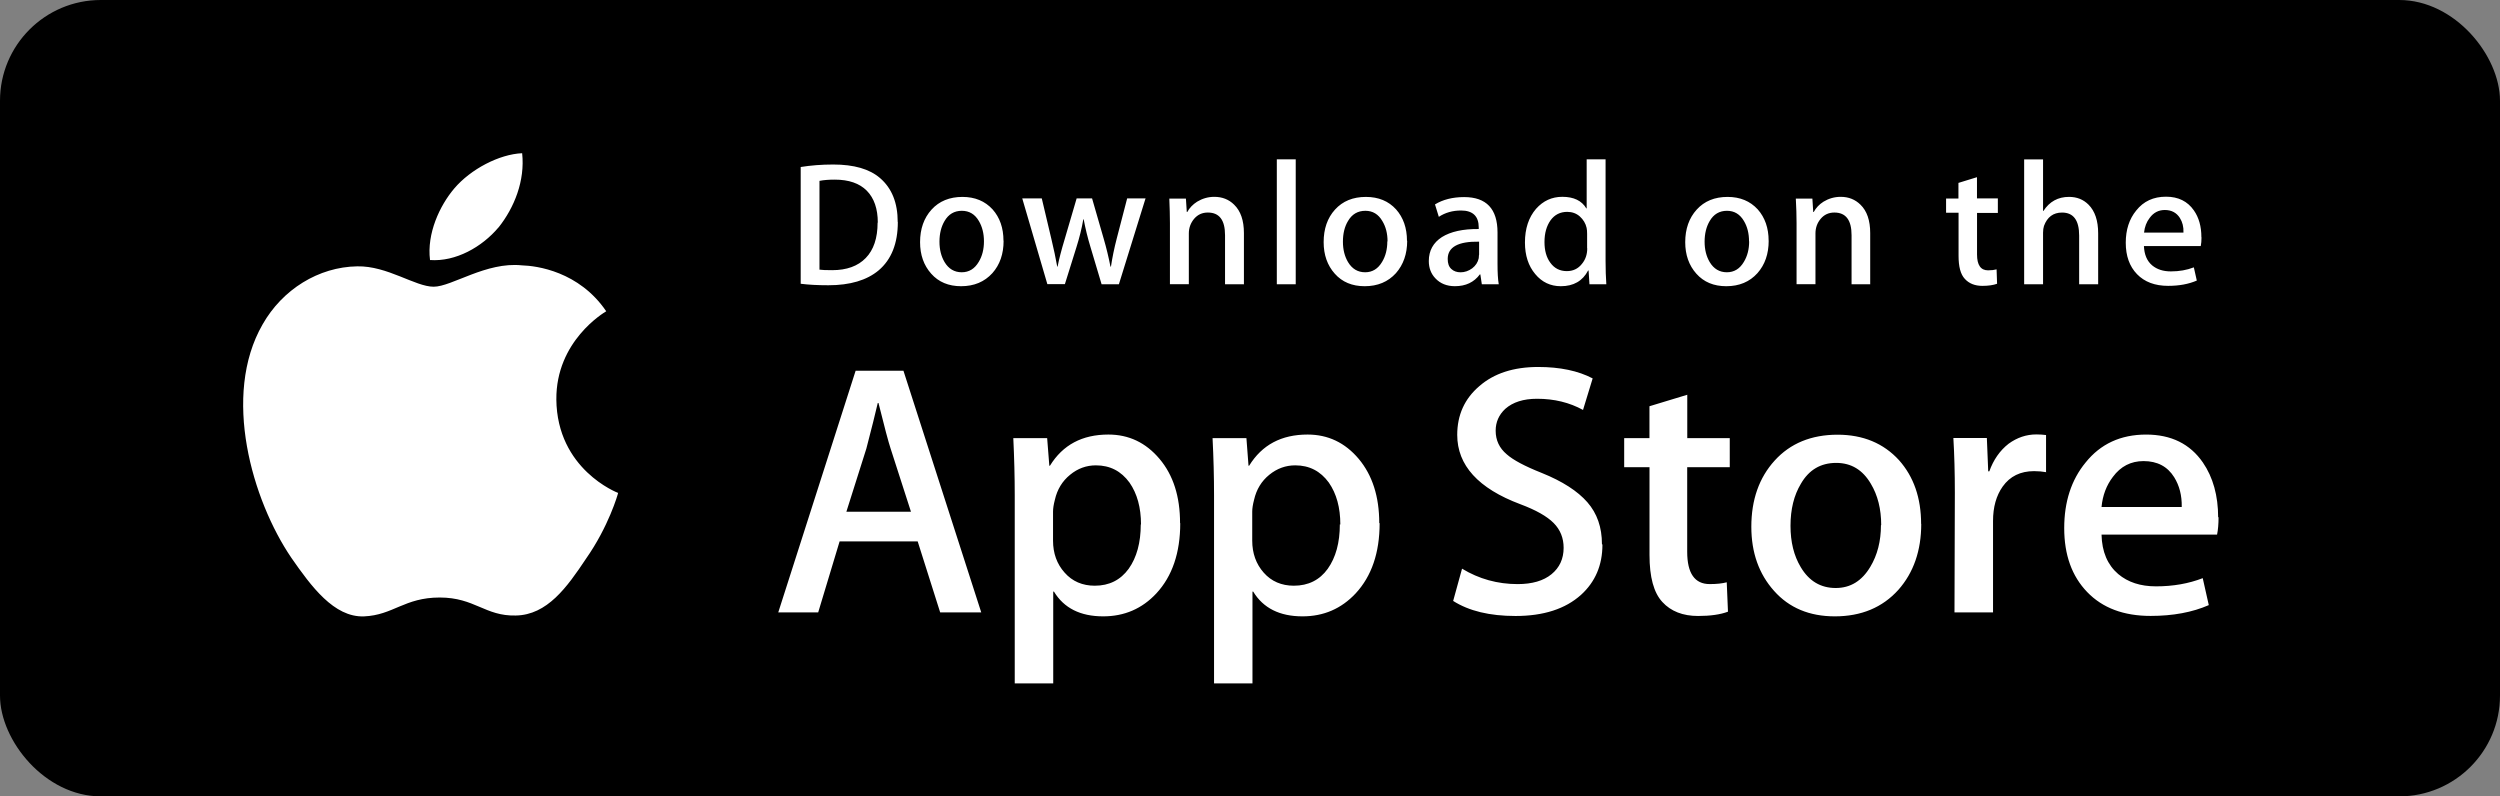
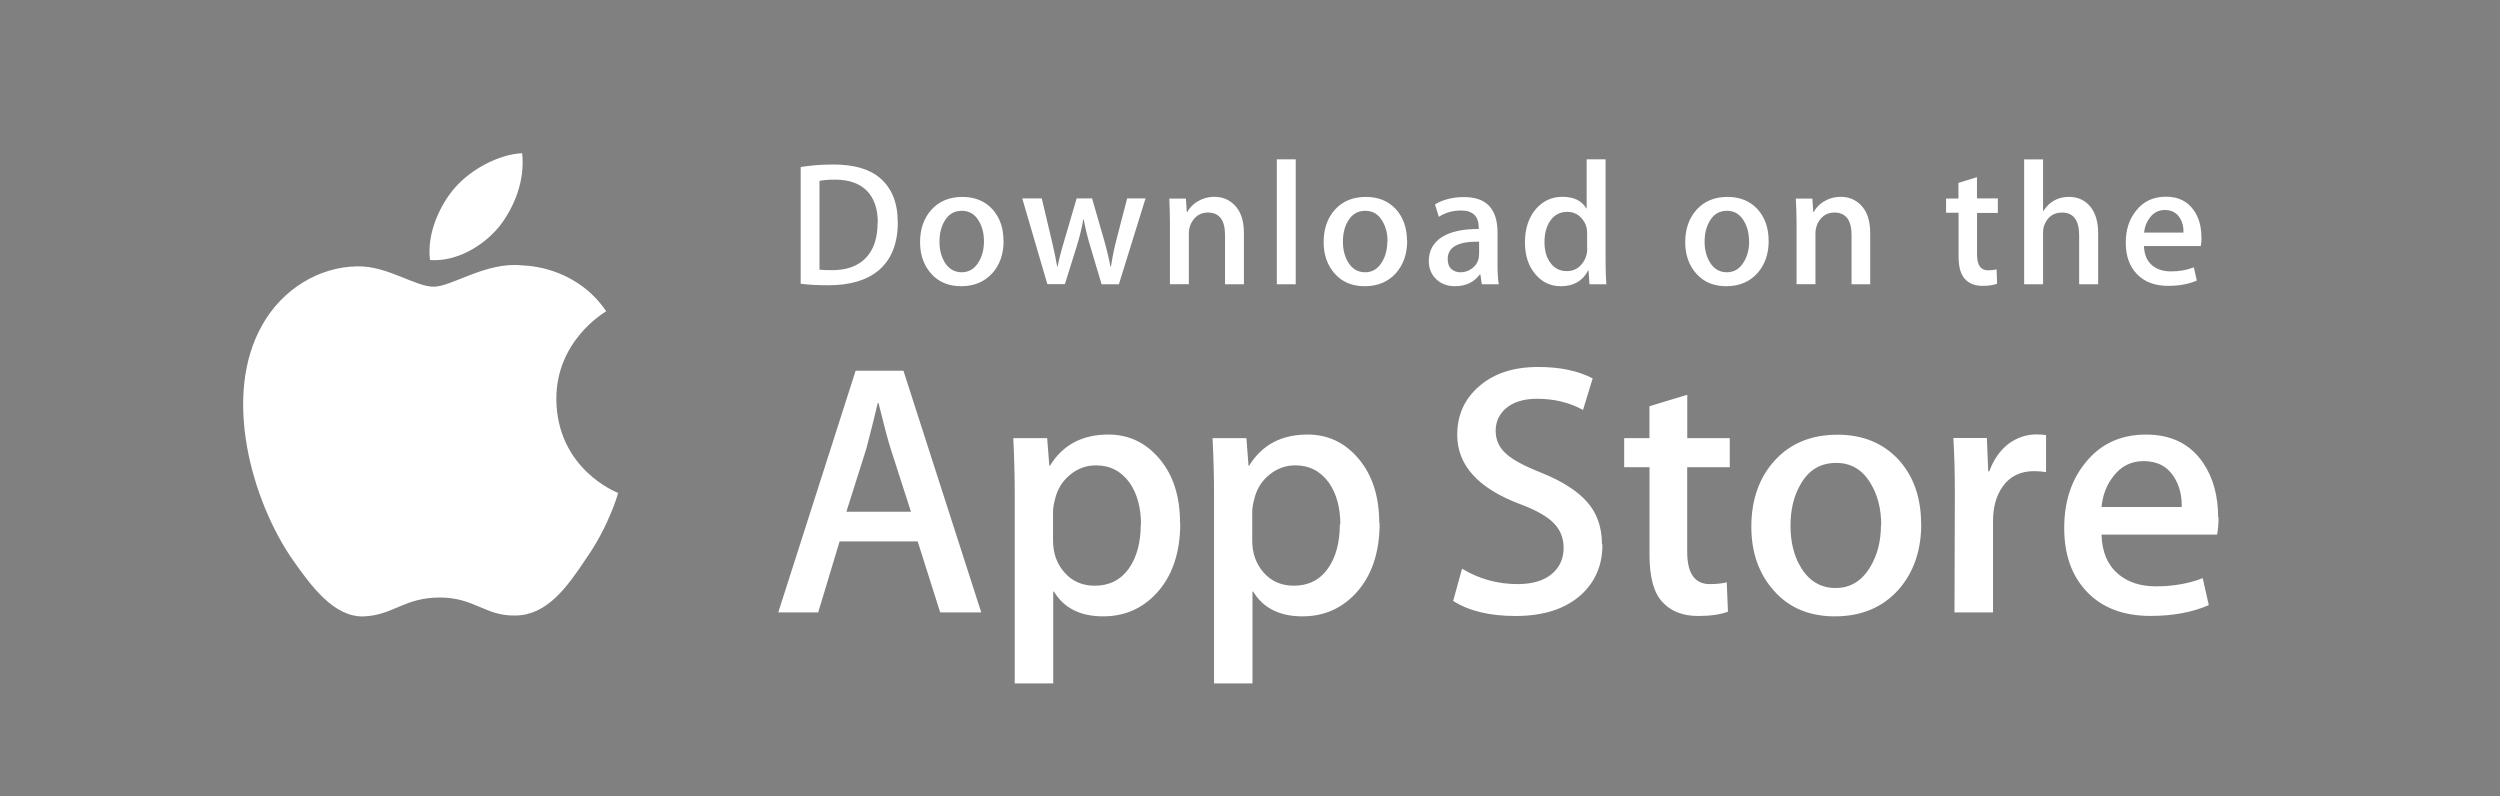
<svg xmlns="http://www.w3.org/2000/svg" width="248" height="79" viewBox="0 0 248 79" fill="none">
  <rect x="0" y="0" width="248" height="79" fill="#808080" stroke="none" />
-   <rect width="248" height="79" rx="10" fill="black" />
-   <path fill-rule="evenodd" clip-rule="evenodd" d="M55.19 39.639C55.138 33.833 59.921 31.009 60.138 30.878C57.429 26.908 53.233 26.366 51.759 26.323C48.233 25.951 44.813 28.442 43.019 28.442C41.186 28.442 38.422 26.36 35.44 26.421C31.604 26.479 28.017 28.713 26.051 32.178C21.988 39.238 25.017 49.625 28.907 55.342C30.856 58.139 33.129 61.257 36.105 61.146C39.017 61.022 40.106 59.273 43.619 59.273C47.1 59.273 48.124 61.133 51.158 61.059C54.284 61.01 56.252 58.25 58.13 55.428C60.38 52.225 61.283 49.058 61.318 48.898C61.244 48.873 55.25 46.569 55.188 39.608L55.19 39.639ZM49.455 22.565C51.022 20.596 52.093 17.917 51.797 15.199C49.529 15.297 46.694 16.776 45.061 18.698C43.617 20.399 42.327 23.171 42.658 25.795C45.205 25.98 47.821 24.502 49.455 22.555V22.565ZM97.336 60.752H93.266L91.035 53.71H83.288L81.164 60.751H77.202L84.879 36.774H89.621L97.336 60.739V60.752ZM90.365 50.755L88.348 44.496C88.135 43.855 87.735 42.352 87.147 39.98H87.073C86.841 41.002 86.46 42.506 85.942 44.502L83.961 50.761H90.365V50.755ZM117.08 51.896C117.08 54.836 116.29 57.16 114.71 58.865C113.294 60.384 111.535 61.142 109.439 61.142C107.171 61.142 105.544 60.324 104.554 58.69H104.48V67.796H100.662V49.153C100.662 47.305 100.613 45.407 100.52 43.464H103.878L104.093 46.2H104.154C105.429 44.13 107.354 43.107 109.952 43.107C111.975 43.107 113.667 43.908 115.027 45.522C116.388 47.136 117.062 49.255 117.062 51.892L117.08 51.896ZM113.188 52.036C113.188 50.353 112.808 48.968 112.048 47.875C111.215 46.73 110.112 46.163 108.714 46.163C107.77 46.163 106.912 46.471 106.152 47.099C105.38 47.727 104.877 48.553 104.644 49.576C104.522 50.044 104.461 50.438 104.461 50.746V53.63C104.461 54.886 104.841 55.946 105.613 56.808C106.373 57.671 107.378 58.102 108.604 58.102C110.038 58.102 111.154 57.535 111.963 56.426C112.759 55.305 113.164 53.839 113.164 52.015L113.188 52.036ZM136.859 51.896C136.859 54.836 136.062 57.16 134.481 58.865C133.059 60.384 131.306 61.142 129.21 61.142C126.942 61.142 125.312 60.324 124.319 58.69H124.245V67.796H120.433V49.153C120.433 47.305 120.384 45.407 120.286 43.464H123.645L123.853 46.2H123.914C125.189 44.13 127.114 43.107 129.713 43.107C131.735 43.107 133.427 43.908 134.787 45.522C136.136 47.136 136.822 49.255 136.822 51.892L136.859 51.896ZM132.961 52.036C132.961 50.353 132.581 48.968 131.821 47.875C130.987 46.73 129.884 46.163 128.487 46.163C127.543 46.163 126.685 46.471 125.913 47.099C125.14 47.727 124.638 48.553 124.405 49.576C124.282 50.044 124.221 50.438 124.221 50.746V53.63C124.221 54.886 124.601 55.946 125.361 56.808C126.121 57.671 127.126 58.102 128.352 58.102C129.786 58.102 130.914 57.535 131.711 56.426C132.507 55.305 132.912 53.839 132.912 52.015L132.961 52.036ZM158.961 54.029C158.961 56.068 158.25 57.725 156.84 59.007C155.283 60.407 153.114 61.106 150.343 61.106C147.769 61.106 145.722 60.608 144.153 59.613L145.035 56.412C146.715 57.432 148.554 57.943 150.552 57.943C151.986 57.943 153.114 57.615 153.91 56.962C154.707 56.309 155.112 55.435 155.112 54.344C155.112 53.371 154.781 52.545 154.119 51.88C153.457 51.215 152.366 50.598 150.821 50.019C146.641 48.455 144.557 46.15 144.557 43.144C144.557 41.172 145.281 39.558 146.752 38.302C148.21 37.032 150.159 36.404 152.586 36.404C154.756 36.404 156.558 36.786 157.992 37.538L157.036 40.667C155.695 39.928 154.175 39.558 152.476 39.558C151.128 39.558 150.078 39.891 149.326 40.556C148.688 41.148 148.37 41.875 148.37 42.725C148.37 43.674 148.737 44.45 149.467 45.066C150.104 45.633 151.26 46.249 152.936 46.914C154.99 47.74 156.497 48.713 157.467 49.822C158.435 50.931 158.913 52.311 158.913 53.974L158.961 54.029ZM171.587 46.349H167.37V54.74C167.37 56.875 168.118 57.941 169.601 57.941C170.287 57.941 170.851 57.882 171.293 57.763L171.415 60.679C170.667 60.962 169.675 61.105 168.449 61.105C166.941 61.105 165.752 60.642 164.906 59.718C164.048 58.791 163.631 57.239 163.631 55.058V46.344H161.119V43.461H163.626V40.299L167.377 39.16V43.464H171.592V46.347L171.587 46.349ZM190.587 51.967C190.587 54.623 189.827 56.805 188.319 58.51C186.738 60.267 184.63 61.142 182.019 61.142C179.493 61.142 177.483 60.3 175.988 58.618C174.48 56.935 173.732 54.811 173.732 52.252C173.732 49.578 174.504 47.385 176.049 45.685C177.593 43.984 179.677 43.122 182.288 43.122C184.813 43.122 186.848 43.972 188.381 45.648C189.839 47.286 190.575 49.393 190.575 51.981L190.587 51.967ZM186.615 52.091C186.615 50.496 186.272 49.129 185.586 47.987C184.777 46.608 183.637 45.92 182.153 45.92C180.609 45.92 179.444 46.61 178.648 47.99C177.961 49.131 177.618 50.52 177.618 52.162C177.618 53.756 177.949 55.124 178.635 56.263C179.457 57.643 180.609 58.33 182.104 58.33C183.563 58.33 184.703 57.628 185.537 56.226C186.235 55.064 186.591 53.682 186.591 52.091H186.615ZM202.992 46.842C202.612 46.773 202.208 46.737 201.779 46.737C200.43 46.737 199.389 47.246 198.665 48.267C198.028 49.167 197.709 50.306 197.709 51.68V60.751H193.885L193.921 48.898C193.921 46.902 193.872 45.091 193.774 43.452H197.096L197.231 46.754H197.341C197.746 45.621 198.383 44.697 199.254 44.019C200.1 43.403 201.019 43.095 202.012 43.095C202.367 43.095 202.686 43.119 202.968 43.156V46.816L202.992 46.842ZM220.08 51.29C220.08 51.98 220.031 52.559 219.933 53.032H208.472C208.509 54.74 209.073 56.046 210.127 56.946C211.095 57.76 212.333 58.166 213.878 58.166C215.569 58.166 217.114 57.895 218.511 57.353L219.112 60.027C217.482 60.741 215.557 61.099 213.338 61.099C210.666 61.099 208.57 60.31 207.05 58.733C205.53 57.156 204.77 55.049 204.77 52.388C204.77 49.788 205.469 47.607 206.891 45.882C208.374 44.034 210.372 43.109 212.897 43.109C215.377 43.109 217.253 44.034 218.527 45.882C219.533 47.348 220.04 49.172 220.04 51.328L220.08 51.29ZM216.428 50.294C216.452 49.156 216.195 48.172 215.68 47.342C215.018 46.274 214 45.74 212.64 45.74C211.389 45.74 210.372 46.261 209.6 47.305C208.962 48.137 208.582 49.132 208.472 50.293L216.428 50.294ZM89.064 22.029C89.064 24.148 88.427 25.746 87.164 26.818C85.987 27.804 84.32 28.297 82.175 28.297C81.109 28.297 80.189 28.247 79.429 28.149V16.567C80.422 16.407 81.501 16.32 82.653 16.32C84.713 16.32 86.257 16.764 87.299 17.663C88.476 18.674 89.052 20.128 89.052 22.013L89.064 22.029ZM87.078 22.083C87.078 20.708 86.711 19.656 85.987 18.919C85.264 18.186 84.198 17.819 82.812 17.819C82.212 17.819 81.709 17.858 81.292 17.942V26.748C81.525 26.785 81.942 26.801 82.555 26.801C83.989 26.801 85.105 26.399 85.881 25.596C86.665 24.791 87.058 23.621 87.058 22.084L87.078 22.083ZM99.557 23.882C99.557 25.188 99.189 26.26 98.442 27.098C97.657 27.96 96.627 28.392 95.34 28.392C94.102 28.392 93.109 27.979 92.374 27.149C91.638 26.324 91.271 25.28 91.271 24.022C91.271 22.708 91.651 21.628 92.411 20.79C93.171 19.953 94.2 19.534 95.475 19.534C96.713 19.534 97.709 19.946 98.466 20.773C99.18 21.576 99.545 22.614 99.545 23.882H99.557ZM97.608 23.944C97.608 23.16 97.437 22.49 97.106 21.928C96.713 21.25 96.15 20.911 95.414 20.911C94.666 20.911 94.09 21.25 93.698 21.928C93.367 22.488 93.195 23.172 93.195 23.978C93.195 24.762 93.367 25.432 93.698 25.994C94.102 26.672 94.678 27.009 95.402 27.009C96.125 27.009 96.689 26.664 97.093 25.974C97.437 25.405 97.608 24.727 97.608 23.944ZM113.63 19.705L110.994 28.199H109.278L108.175 24.503C107.893 23.579 107.672 22.667 107.501 21.755H107.464C107.304 22.688 107.072 23.601 106.79 24.498L105.637 28.186H103.897L101.408 19.684H103.345L104.301 23.725C104.534 24.674 104.718 25.586 104.877 26.448H104.914C105.049 25.734 105.282 24.834 105.613 23.738L106.802 19.684H108.334L109.479 23.651C109.761 24.613 109.982 25.549 110.158 26.448H110.207C110.338 25.574 110.526 24.637 110.783 23.651L111.813 19.684H113.652L113.63 19.705ZM123.363 28.199H121.524V23.332C121.524 21.833 120.96 21.084 119.82 21.084C119.256 21.084 118.815 21.29 118.459 21.702C118.116 22.113 117.932 22.599 117.932 23.156V28.193H116.057V22.131C116.057 21.383 116.032 20.575 115.996 19.699H117.643L117.729 21.029H117.778C117.999 20.623 118.33 20.278 118.755 20.007C119.264 19.699 119.834 19.526 120.459 19.526C121.243 19.526 121.902 19.785 122.424 20.302C123.073 20.931 123.397 21.867 123.397 23.124V28.213L123.363 28.199ZM128.536 28.199H126.66V15.809H128.536V28.199ZM139.593 23.882C139.593 25.188 139.213 26.26 138.477 27.098C137.693 27.96 136.663 28.392 135.376 28.392C134.138 28.392 133.145 27.979 132.409 27.149C131.674 26.324 131.306 25.28 131.306 24.022C131.306 22.708 131.674 21.628 132.434 20.79C133.194 19.953 134.215 19.534 135.498 19.534C136.743 19.534 137.742 19.946 138.493 20.773C139.204 21.576 139.572 22.614 139.572 23.882H139.593ZM137.644 23.944C137.644 23.16 137.472 22.49 137.129 21.928C136.737 21.25 136.173 20.911 135.449 20.911C134.689 20.911 134.113 21.25 133.721 21.928C133.383 22.488 133.218 23.172 133.218 23.978C133.218 24.762 133.39 25.432 133.721 25.994C134.126 26.672 134.693 27.009 135.425 27.009C136.141 27.009 136.702 26.664 137.107 25.974C137.45 25.405 137.622 24.727 137.622 23.944H137.644ZM148.676 28.199H146.997L146.85 27.22H146.801C146.224 28 145.403 28.39 144.324 28.39C143.528 28.39 142.88 28.131 142.4 27.621C141.959 27.166 141.738 26.586 141.738 25.896C141.738 24.861 142.179 24.073 143.037 23.518C143.908 22.976 145.121 22.705 146.69 22.718V22.557C146.69 21.448 146.102 20.882 144.937 20.882C144.104 20.882 143.368 21.091 142.731 21.51L142.351 20.278C143.135 19.797 144.104 19.551 145.244 19.551C147.45 19.551 148.554 20.721 148.554 23.062V26.179C148.554 27.024 148.59 27.7 148.676 28.199ZM146.727 25.279V23.973C144.655 23.936 143.613 24.508 143.613 25.686C143.613 26.127 143.724 26.458 143.969 26.68C144.202 26.902 144.521 27.013 144.888 27.013C145.293 27.013 145.685 26.88 146.041 26.619C146.384 26.356 146.604 26.023 146.69 25.614C146.703 25.522 146.715 25.41 146.715 25.282L146.727 25.279ZM159.341 28.199H157.674L157.588 26.834H157.539C157.003 27.872 156.096 28.392 154.83 28.392C153.812 28.392 152.954 27.99 152.292 27.184C151.618 26.383 151.275 25.34 151.275 24.058C151.275 22.678 151.643 21.569 152.372 20.719C153.083 19.918 153.95 19.524 154.983 19.524C156.116 19.524 156.908 19.906 157.361 20.67H157.398V15.804H159.273V25.904C159.273 26.729 159.298 27.493 159.347 28.192L159.341 28.199ZM157.442 24.617V23.201C157.442 22.956 157.426 22.757 157.393 22.607C157.295 22.163 157.062 21.781 156.719 21.473C156.376 21.165 155.946 21.017 155.468 21.017C154.77 21.017 154.218 21.3 153.814 21.855C153.415 22.422 153.213 23.136 153.213 24.011C153.213 24.849 153.404 25.539 153.789 26.057C154.194 26.623 154.745 26.895 155.432 26.895C156.045 26.895 156.541 26.66 156.915 26.192C157.278 25.761 157.454 25.243 157.454 24.64L157.442 24.617ZM175.453 23.882C175.453 25.188 175.08 26.26 174.338 27.098C173.562 27.96 172.532 28.392 171.244 28.392C170.005 28.392 169.013 27.979 168.277 27.149C167.542 26.324 167.174 25.28 167.174 24.022C167.174 22.708 167.554 21.628 168.314 20.79C169.074 19.953 170.091 19.534 171.378 19.534C172.617 19.534 173.609 19.946 174.369 20.773C175.08 21.576 175.448 22.614 175.448 23.882H175.453ZM173.504 23.944C173.504 23.16 173.337 22.49 173.001 21.928C172.605 21.25 172.045 20.911 171.316 20.911C170.568 20.911 169.992 21.25 169.6 21.928C169.269 22.488 169.097 23.172 169.097 23.978C169.097 24.762 169.269 25.432 169.6 25.994C170.004 26.672 170.578 27.009 171.304 27.009C172.027 27.009 172.591 26.664 172.995 25.974C173.339 25.405 173.516 24.727 173.516 23.944H173.504ZM185.55 28.199H183.675V23.332C183.675 21.833 183.108 21.084 181.971 21.084C181.413 21.084 180.963 21.29 180.615 21.702C180.267 22.113 180.094 22.599 180.094 23.156V28.193H178.219V22.131C178.219 21.383 178.194 20.575 178.145 19.699H179.788L179.873 21.029H179.922C180.143 20.623 180.462 20.278 180.891 20.007C181.393 19.699 181.97 19.526 182.595 19.526C183.379 19.526 184.029 19.785 184.556 20.302C185.206 20.931 185.524 21.867 185.524 23.124V28.213L185.55 28.199ZM198.191 21.121H196.122V25.246C196.122 26.293 196.489 26.818 197.215 26.818C197.558 26.818 197.84 26.781 198.061 26.72L198.11 28.149C197.739 28.284 197.252 28.358 196.651 28.358C195.908 28.358 195.331 28.124 194.914 27.668C194.485 27.212 194.289 26.448 194.289 25.377V21.101H193.051V19.696H194.277V18.144L196.116 17.577V19.684H198.187V21.101L198.191 21.121ZM208.132 28.199H206.252V23.369C206.252 21.849 205.688 21.086 204.555 21.086C203.685 21.086 203.089 21.527 202.763 22.411C202.704 22.596 202.671 22.822 202.671 23.088V28.197H200.796V15.81H202.671V20.927H202.708C203.309 19.997 204.155 19.531 205.246 19.531C206.03 19.531 206.667 19.788 207.182 20.301C207.82 20.942 208.138 21.891 208.138 23.148V28.199H208.132ZM218.389 23.55C218.389 23.889 218.364 24.174 218.315 24.407H212.677C212.713 25.245 212.971 25.885 213.498 26.329C213.976 26.723 214.589 26.923 215.349 26.923C216.182 26.923 216.942 26.79 217.629 26.521L217.923 27.832C217.114 28.182 216.17 28.357 215.079 28.357C213.767 28.357 212.738 27.969 211.99 27.195C211.242 26.419 210.875 25.381 210.875 24.078C210.875 22.796 211.218 21.729 211.916 20.879C212.64 19.967 213.62 19.512 214.871 19.512C216.084 19.512 217.004 19.967 217.629 20.867C218.131 21.581 218.377 22.469 218.377 23.528L218.389 23.55ZM216.599 23.062C216.624 22.508 216.501 22.027 216.244 21.621C215.913 21.103 215.422 20.832 214.748 20.832C214.135 20.832 213.633 21.091 213.253 21.609C212.934 22.015 212.75 22.508 212.689 23.075H216.599V23.062Z" fill="white" />
+   <path fill-rule="evenodd" clip-rule="evenodd" d="M55.19 39.639C55.138 33.833 59.921 31.009 60.138 30.878C57.429 26.908 53.233 26.366 51.759 26.323C48.233 25.951 44.813 28.442 43.019 28.442C41.186 28.442 38.422 26.36 35.44 26.421C31.604 26.479 28.017 28.713 26.051 32.178C21.988 39.238 25.017 49.625 28.907 55.342C30.856 58.139 33.129 61.257 36.105 61.146C39.017 61.022 40.106 59.273 43.619 59.273C47.1 59.273 48.124 61.133 51.158 61.059C54.284 61.01 56.252 58.25 58.13 55.428C60.38 52.225 61.283 49.058 61.318 48.898C61.244 48.873 55.25 46.569 55.188 39.608L55.19 39.639ZM49.455 22.565C51.022 20.596 52.093 17.917 51.797 15.199C49.529 15.297 46.694 16.776 45.061 18.698C43.617 20.399 42.327 23.171 42.658 25.795C45.205 25.98 47.821 24.502 49.455 22.555V22.565ZM97.336 60.752H93.266L91.035 53.71H83.288L81.164 60.751H77.202L84.879 36.774H89.621L97.336 60.739V60.752ZM90.365 50.755L88.348 44.496C88.135 43.855 87.735 42.352 87.147 39.98H87.073C86.841 41.002 86.46 42.506 85.942 44.502L83.961 50.761H90.365V50.755ZM117.08 51.896C117.08 54.836 116.29 57.16 114.71 58.865C113.294 60.384 111.535 61.142 109.439 61.142C107.171 61.142 105.544 60.324 104.554 58.69H104.48V67.796H100.662V49.153C100.662 47.305 100.613 45.407 100.52 43.464H103.878L104.093 46.2H104.154C105.429 44.13 107.354 43.107 109.952 43.107C111.975 43.107 113.667 43.908 115.027 45.522C116.388 47.136 117.062 49.255 117.062 51.892L117.08 51.896ZM113.188 52.036C113.188 50.353 112.808 48.968 112.048 47.875C111.215 46.73 110.112 46.163 108.714 46.163C107.77 46.163 106.912 46.471 106.152 47.099C105.38 47.727 104.877 48.553 104.644 49.576C104.522 50.044 104.461 50.438 104.461 50.746V53.63C104.461 54.886 104.841 55.946 105.613 56.808C106.373 57.671 107.378 58.102 108.604 58.102C110.038 58.102 111.154 57.535 111.963 56.426C112.759 55.305 113.164 53.839 113.164 52.015L113.188 52.036ZM136.859 51.896C136.859 54.836 136.062 57.16 134.481 58.865C133.059 60.384 131.306 61.142 129.21 61.142C126.942 61.142 125.312 60.324 124.319 58.69H124.245V67.796H120.433V49.153C120.433 47.305 120.384 45.407 120.286 43.464H123.645L123.853 46.2H123.914C125.189 44.13 127.114 43.107 129.713 43.107C131.735 43.107 133.427 43.908 134.787 45.522C136.136 47.136 136.822 49.255 136.822 51.892L136.859 51.896ZM132.961 52.036C132.961 50.353 132.581 48.968 131.821 47.875C130.987 46.73 129.884 46.163 128.487 46.163C127.543 46.163 126.685 46.471 125.913 47.099C125.14 47.727 124.638 48.553 124.405 49.576C124.282 50.044 124.221 50.438 124.221 50.746V53.63C124.221 54.886 124.601 55.946 125.361 56.808C126.121 57.671 127.126 58.102 128.352 58.102C129.786 58.102 130.914 57.535 131.711 56.426C132.507 55.305 132.912 53.839 132.912 52.015L132.961 52.036ZM158.961 54.029C158.961 56.068 158.25 57.725 156.84 59.007C155.283 60.407 153.114 61.106 150.343 61.106C147.769 61.106 145.722 60.608 144.153 59.613L145.035 56.412C146.715 57.432 148.554 57.943 150.552 57.943C151.986 57.943 153.114 57.615 153.91 56.962C154.707 56.309 155.112 55.435 155.112 54.344C155.112 53.371 154.781 52.545 154.119 51.88C153.457 51.215 152.366 50.598 150.821 50.019C146.641 48.455 144.557 46.15 144.557 43.144C144.557 41.172 145.281 39.558 146.752 38.302C148.21 37.032 150.159 36.404 152.586 36.404C154.756 36.404 156.558 36.786 157.992 37.538L157.036 40.667C155.695 39.928 154.175 39.558 152.476 39.558C151.128 39.558 150.078 39.891 149.326 40.556C148.688 41.148 148.37 41.875 148.37 42.725C148.37 43.674 148.737 44.45 149.467 45.066C150.104 45.633 151.26 46.249 152.936 46.914C154.99 47.74 156.497 48.713 157.467 49.822C158.435 50.931 158.913 52.311 158.913 53.974L158.961 54.029ZM171.587 46.349H167.37V54.74C167.37 56.875 168.118 57.941 169.601 57.941C170.287 57.941 170.851 57.882 171.293 57.763L171.415 60.679C170.667 60.962 169.675 61.105 168.449 61.105C166.941 61.105 165.752 60.642 164.906 59.718C164.048 58.791 163.631 57.239 163.631 55.058V46.344H161.119V43.461H163.626V40.299L167.377 39.16V43.464H171.592V46.347L171.587 46.349ZM190.587 51.967C190.587 54.623 189.827 56.805 188.319 58.51C186.738 60.267 184.63 61.142 182.019 61.142C179.493 61.142 177.483 60.3 175.988 58.618C174.48 56.935 173.732 54.811 173.732 52.252C173.732 49.578 174.504 47.385 176.049 45.685C177.593 43.984 179.677 43.122 182.288 43.122C184.813 43.122 186.848 43.972 188.381 45.648C189.839 47.286 190.575 49.393 190.575 51.981L190.587 51.967ZM186.615 52.091C186.615 50.496 186.272 49.129 185.586 47.987C184.777 46.608 183.637 45.92 182.153 45.92C180.609 45.92 179.444 46.61 178.648 47.99C177.961 49.131 177.618 50.52 177.618 52.162C177.618 53.756 177.949 55.124 178.635 56.263C179.457 57.643 180.609 58.33 182.104 58.33C183.563 58.33 184.703 57.628 185.537 56.226C186.235 55.064 186.591 53.682 186.591 52.091H186.615ZM202.992 46.842C202.612 46.773 202.208 46.737 201.779 46.737C200.43 46.737 199.389 47.246 198.665 48.267C198.028 49.167 197.709 50.306 197.709 51.68V60.751H193.885L193.921 48.898C193.921 46.902 193.872 45.091 193.774 43.452H197.096L197.231 46.754H197.341C197.746 45.621 198.383 44.697 199.254 44.019C200.1 43.403 201.019 43.095 202.012 43.095C202.367 43.095 202.686 43.119 202.968 43.156V46.816L202.992 46.842ZM220.08 51.29C220.08 51.98 220.031 52.559 219.933 53.032H208.472C208.509 54.74 209.073 56.046 210.127 56.946C211.095 57.76 212.333 58.166 213.878 58.166C215.569 58.166 217.114 57.895 218.511 57.353L219.112 60.027C217.482 60.741 215.557 61.099 213.338 61.099C210.666 61.099 208.57 60.31 207.05 58.733C205.53 57.156 204.77 55.049 204.77 52.388C204.77 49.788 205.469 47.607 206.891 45.882C208.374 44.034 210.372 43.109 212.897 43.109C215.377 43.109 217.253 44.034 218.527 45.882C219.533 47.348 220.04 49.172 220.04 51.328L220.08 51.29ZM216.428 50.294C216.452 49.156 216.195 48.172 215.68 47.342C215.018 46.274 214 45.74 212.64 45.74C211.389 45.74 210.372 46.261 209.6 47.305C208.962 48.137 208.582 49.132 208.472 50.293L216.428 50.294ZM89.064 22.029C89.064 24.148 88.427 25.746 87.164 26.818C85.987 27.804 84.32 28.297 82.175 28.297C81.109 28.297 80.189 28.247 79.429 28.149V16.567C80.422 16.407 81.501 16.32 82.653 16.32C84.713 16.32 86.257 16.764 87.299 17.663C88.476 18.674 89.052 20.128 89.052 22.013L89.064 22.029ZM87.078 22.083C87.078 20.708 86.711 19.656 85.987 18.919C85.264 18.186 84.198 17.819 82.812 17.819C82.212 17.819 81.709 17.858 81.292 17.942V26.748C81.525 26.785 81.942 26.801 82.555 26.801C83.989 26.801 85.105 26.399 85.881 25.596C86.665 24.791 87.058 23.621 87.058 22.084L87.078 22.083ZM99.557 23.882C99.557 25.188 99.189 26.26 98.442 27.098C97.657 27.96 96.627 28.392 95.34 28.392C94.102 28.392 93.109 27.979 92.374 27.149C91.638 26.324 91.271 25.28 91.271 24.022C91.271 22.708 91.651 21.628 92.411 20.79C93.171 19.953 94.2 19.534 95.475 19.534C96.713 19.534 97.709 19.946 98.466 20.773C99.18 21.576 99.545 22.614 99.545 23.882H99.557ZM97.608 23.944C97.608 23.16 97.437 22.49 97.106 21.928C96.713 21.25 96.15 20.911 95.414 20.911C94.666 20.911 94.09 21.25 93.698 21.928C93.367 22.488 93.195 23.172 93.195 23.978C93.195 24.762 93.367 25.432 93.698 25.994C94.102 26.672 94.678 27.009 95.402 27.009C96.125 27.009 96.689 26.664 97.093 25.974C97.437 25.405 97.608 24.727 97.608 23.944ZM113.63 19.705L110.994 28.199H109.278L108.175 24.503C107.893 23.579 107.672 22.667 107.501 21.755H107.464C107.304 22.688 107.072 23.601 106.79 24.498L105.637 28.186H103.897L101.408 19.684H103.345L104.301 23.725C104.534 24.674 104.718 25.586 104.877 26.448H104.914C105.049 25.734 105.282 24.834 105.613 23.738L106.802 19.684H108.334L109.479 23.651C109.761 24.613 109.982 25.549 110.158 26.448H110.207C110.338 25.574 110.526 24.637 110.783 23.651L111.813 19.684H113.652L113.63 19.705ZM123.363 28.199H121.524V23.332C121.524 21.833 120.96 21.084 119.82 21.084C119.256 21.084 118.815 21.29 118.459 21.702C118.116 22.113 117.932 22.599 117.932 23.156V28.193H116.057V22.131C116.057 21.383 116.032 20.575 115.996 19.699H117.643L117.729 21.029H117.778C117.999 20.623 118.33 20.278 118.755 20.007C119.264 19.699 119.834 19.526 120.459 19.526C121.243 19.526 121.902 19.785 122.424 20.302C123.073 20.931 123.397 21.867 123.397 23.124V28.213L123.363 28.199ZM128.536 28.199H126.66V15.809H128.536V28.199ZM139.593 23.882C139.593 25.188 139.213 26.26 138.477 27.098C137.693 27.96 136.663 28.392 135.376 28.392C134.138 28.392 133.145 27.979 132.409 27.149C131.674 26.324 131.306 25.28 131.306 24.022C131.306 22.708 131.674 21.628 132.434 20.79C133.194 19.953 134.215 19.534 135.498 19.534C136.743 19.534 137.742 19.946 138.493 20.773C139.204 21.576 139.572 22.614 139.572 23.882H139.593ZM137.644 23.944C137.644 23.16 137.472 22.49 137.129 21.928C136.737 21.25 136.173 20.911 135.449 20.911C134.689 20.911 134.113 21.25 133.721 21.928C133.383 22.488 133.218 23.172 133.218 23.978C133.218 24.762 133.39 25.432 133.721 25.994C134.126 26.672 134.693 27.009 135.425 27.009C136.141 27.009 136.702 26.664 137.107 25.974C137.45 25.405 137.622 24.727 137.622 23.944H137.644ZM148.676 28.199H146.997L146.85 27.22H146.801C146.224 28 145.403 28.39 144.324 28.39C143.528 28.39 142.88 28.131 142.4 27.621C141.959 27.166 141.738 26.586 141.738 25.896C141.738 24.861 142.179 24.073 143.037 23.518C143.908 22.976 145.121 22.705 146.69 22.718V22.557C146.69 21.448 146.102 20.882 144.937 20.882C144.104 20.882 143.368 21.091 142.731 21.51L142.351 20.278C143.135 19.797 144.104 19.551 145.244 19.551C147.45 19.551 148.554 20.721 148.554 23.062V26.179C148.554 27.024 148.59 27.7 148.676 28.199ZM146.727 25.279V23.973C144.655 23.936 143.613 24.508 143.613 25.686C143.613 26.127 143.724 26.458 143.969 26.68C144.202 26.902 144.521 27.013 144.888 27.013C145.293 27.013 145.685 26.88 146.041 26.619C146.384 26.356 146.604 26.023 146.69 25.614C146.703 25.522 146.715 25.41 146.715 25.282L146.727 25.279ZM159.341 28.199H157.674L157.588 26.834H157.539C157.003 27.872 156.096 28.392 154.83 28.392C153.812 28.392 152.954 27.99 152.292 27.184C151.618 26.383 151.275 25.34 151.275 24.058C151.275 22.678 151.643 21.569 152.372 20.719C153.083 19.918 153.95 19.524 154.983 19.524C156.116 19.524 156.908 19.906 157.361 20.67H157.398V15.804H159.273V25.904C159.273 26.729 159.298 27.493 159.347 28.192L159.341 28.199ZM157.442 24.617V23.201C157.442 22.956 157.426 22.757 157.393 22.607C157.295 22.163 157.062 21.781 156.719 21.473C156.376 21.165 155.946 21.017 155.468 21.017C154.77 21.017 154.218 21.3 153.814 21.855C153.415 22.422 153.213 23.136 153.213 24.011C153.213 24.849 153.404 25.539 153.789 26.057C154.194 26.623 154.745 26.895 155.432 26.895C156.045 26.895 156.541 26.66 156.915 26.192C157.278 25.761 157.454 25.243 157.454 24.64L157.442 24.617ZM175.453 23.882C175.453 25.188 175.08 26.26 174.338 27.098C173.562 27.96 172.532 28.392 171.244 28.392C170.005 28.392 169.013 27.979 168.277 27.149C167.542 26.324 167.174 25.28 167.174 24.022C167.174 22.708 167.554 21.628 168.314 20.79C169.074 19.953 170.091 19.534 171.378 19.534C172.617 19.534 173.609 19.946 174.369 20.773C175.08 21.576 175.448 22.614 175.448 23.882H175.453ZM173.504 23.944C173.504 23.16 173.337 22.49 173.001 21.928C172.605 21.25 172.045 20.911 171.316 20.911C170.568 20.911 169.992 21.25 169.6 21.928C169.269 22.488 169.097 23.172 169.097 23.978C169.097 24.762 169.269 25.432 169.6 25.994C170.004 26.672 170.578 27.009 171.304 27.009C172.027 27.009 172.591 26.664 172.995 25.974C173.339 25.405 173.516 24.727 173.516 23.944H173.504ZM185.55 28.199H183.675V23.332C183.675 21.833 183.108 21.084 181.971 21.084C181.413 21.084 180.963 21.29 180.615 21.702C180.267 22.113 180.094 22.599 180.094 23.156V28.193H178.219V22.131C178.219 21.383 178.194 20.575 178.145 19.699H179.788L179.873 21.029H179.922C180.143 20.623 180.462 20.278 180.891 20.007C181.393 19.699 181.97 19.526 182.595 19.526C183.379 19.526 184.029 19.785 184.556 20.302C185.206 20.931 185.524 21.867 185.524 23.124V28.213ZM198.191 21.121H196.122V25.246C196.122 26.293 196.489 26.818 197.215 26.818C197.558 26.818 197.84 26.781 198.061 26.72L198.11 28.149C197.739 28.284 197.252 28.358 196.651 28.358C195.908 28.358 195.331 28.124 194.914 27.668C194.485 27.212 194.289 26.448 194.289 25.377V21.101H193.051V19.696H194.277V18.144L196.116 17.577V19.684H198.187V21.101L198.191 21.121ZM208.132 28.199H206.252V23.369C206.252 21.849 205.688 21.086 204.555 21.086C203.685 21.086 203.089 21.527 202.763 22.411C202.704 22.596 202.671 22.822 202.671 23.088V28.197H200.796V15.81H202.671V20.927H202.708C203.309 19.997 204.155 19.531 205.246 19.531C206.03 19.531 206.667 19.788 207.182 20.301C207.82 20.942 208.138 21.891 208.138 23.148V28.199H208.132ZM218.389 23.55C218.389 23.889 218.364 24.174 218.315 24.407H212.677C212.713 25.245 212.971 25.885 213.498 26.329C213.976 26.723 214.589 26.923 215.349 26.923C216.182 26.923 216.942 26.79 217.629 26.521L217.923 27.832C217.114 28.182 216.17 28.357 215.079 28.357C213.767 28.357 212.738 27.969 211.99 27.195C211.242 26.419 210.875 25.381 210.875 24.078C210.875 22.796 211.218 21.729 211.916 20.879C212.64 19.967 213.62 19.512 214.871 19.512C216.084 19.512 217.004 19.967 217.629 20.867C218.131 21.581 218.377 22.469 218.377 23.528L218.389 23.55ZM216.599 23.062C216.624 22.508 216.501 22.027 216.244 21.621C215.913 21.103 215.422 20.832 214.748 20.832C214.135 20.832 213.633 21.091 213.253 21.609C212.934 22.015 212.75 22.508 212.689 23.075H216.599V23.062Z" fill="white" />
</svg>